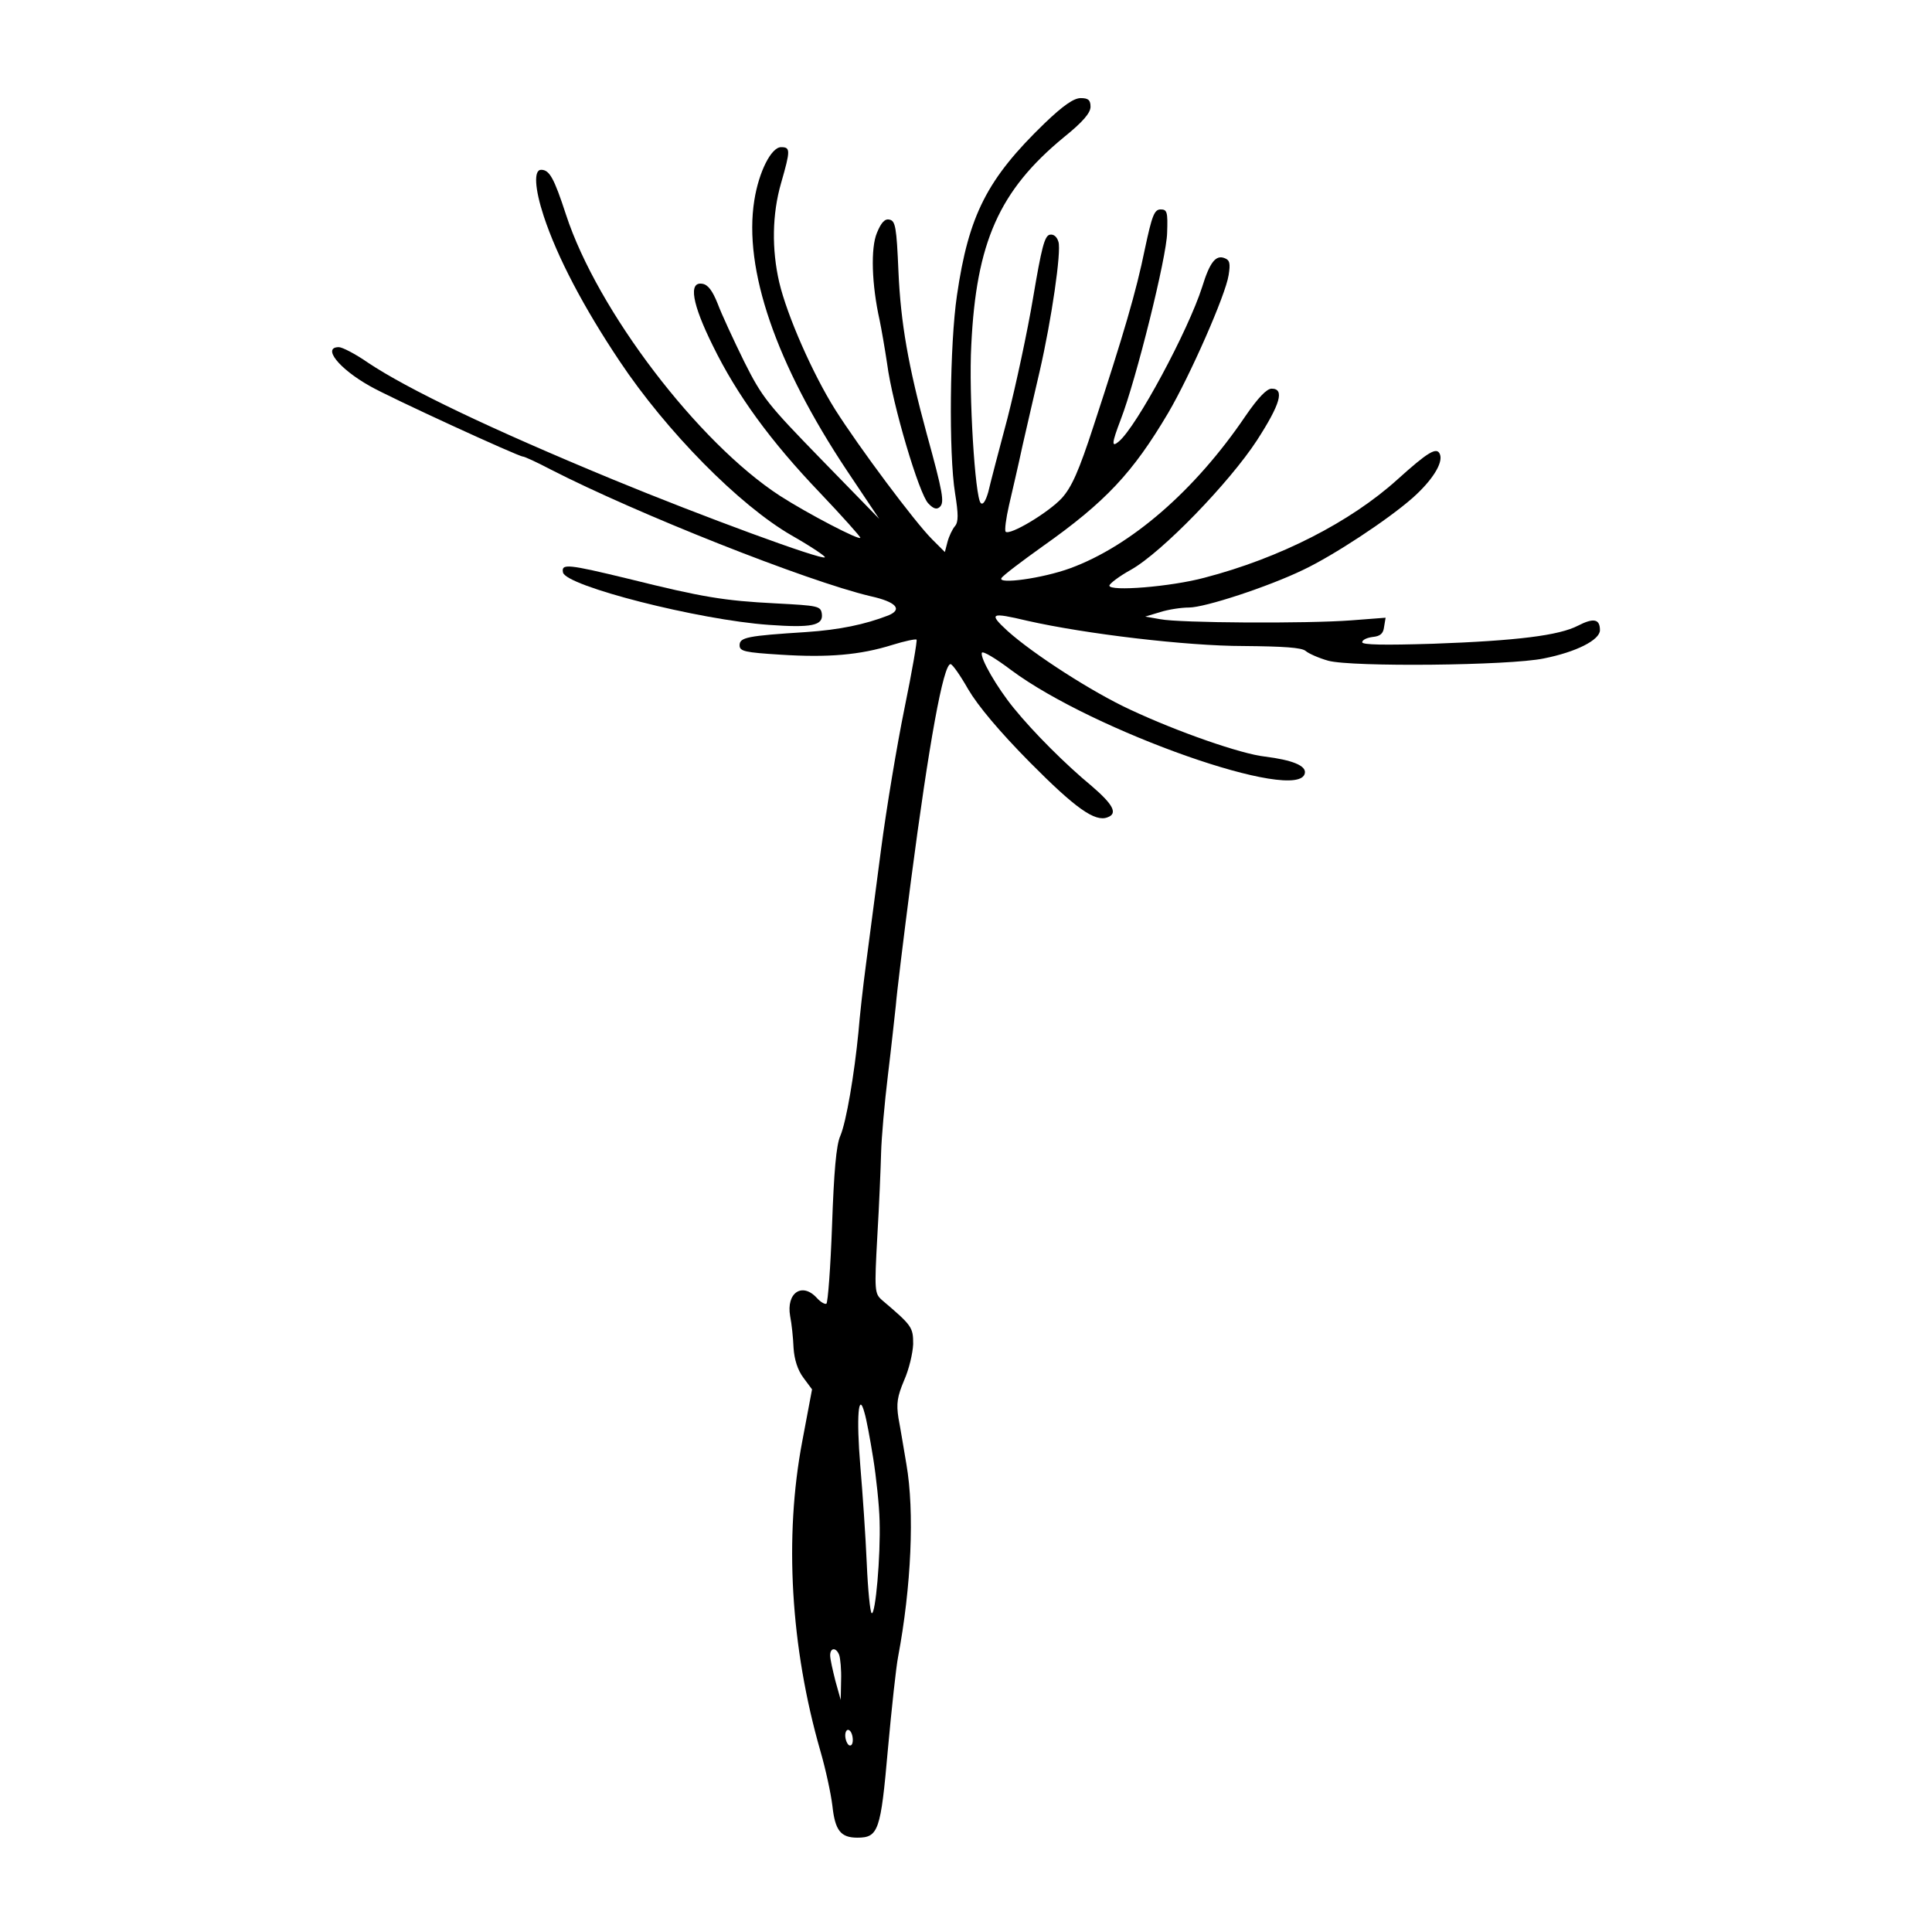
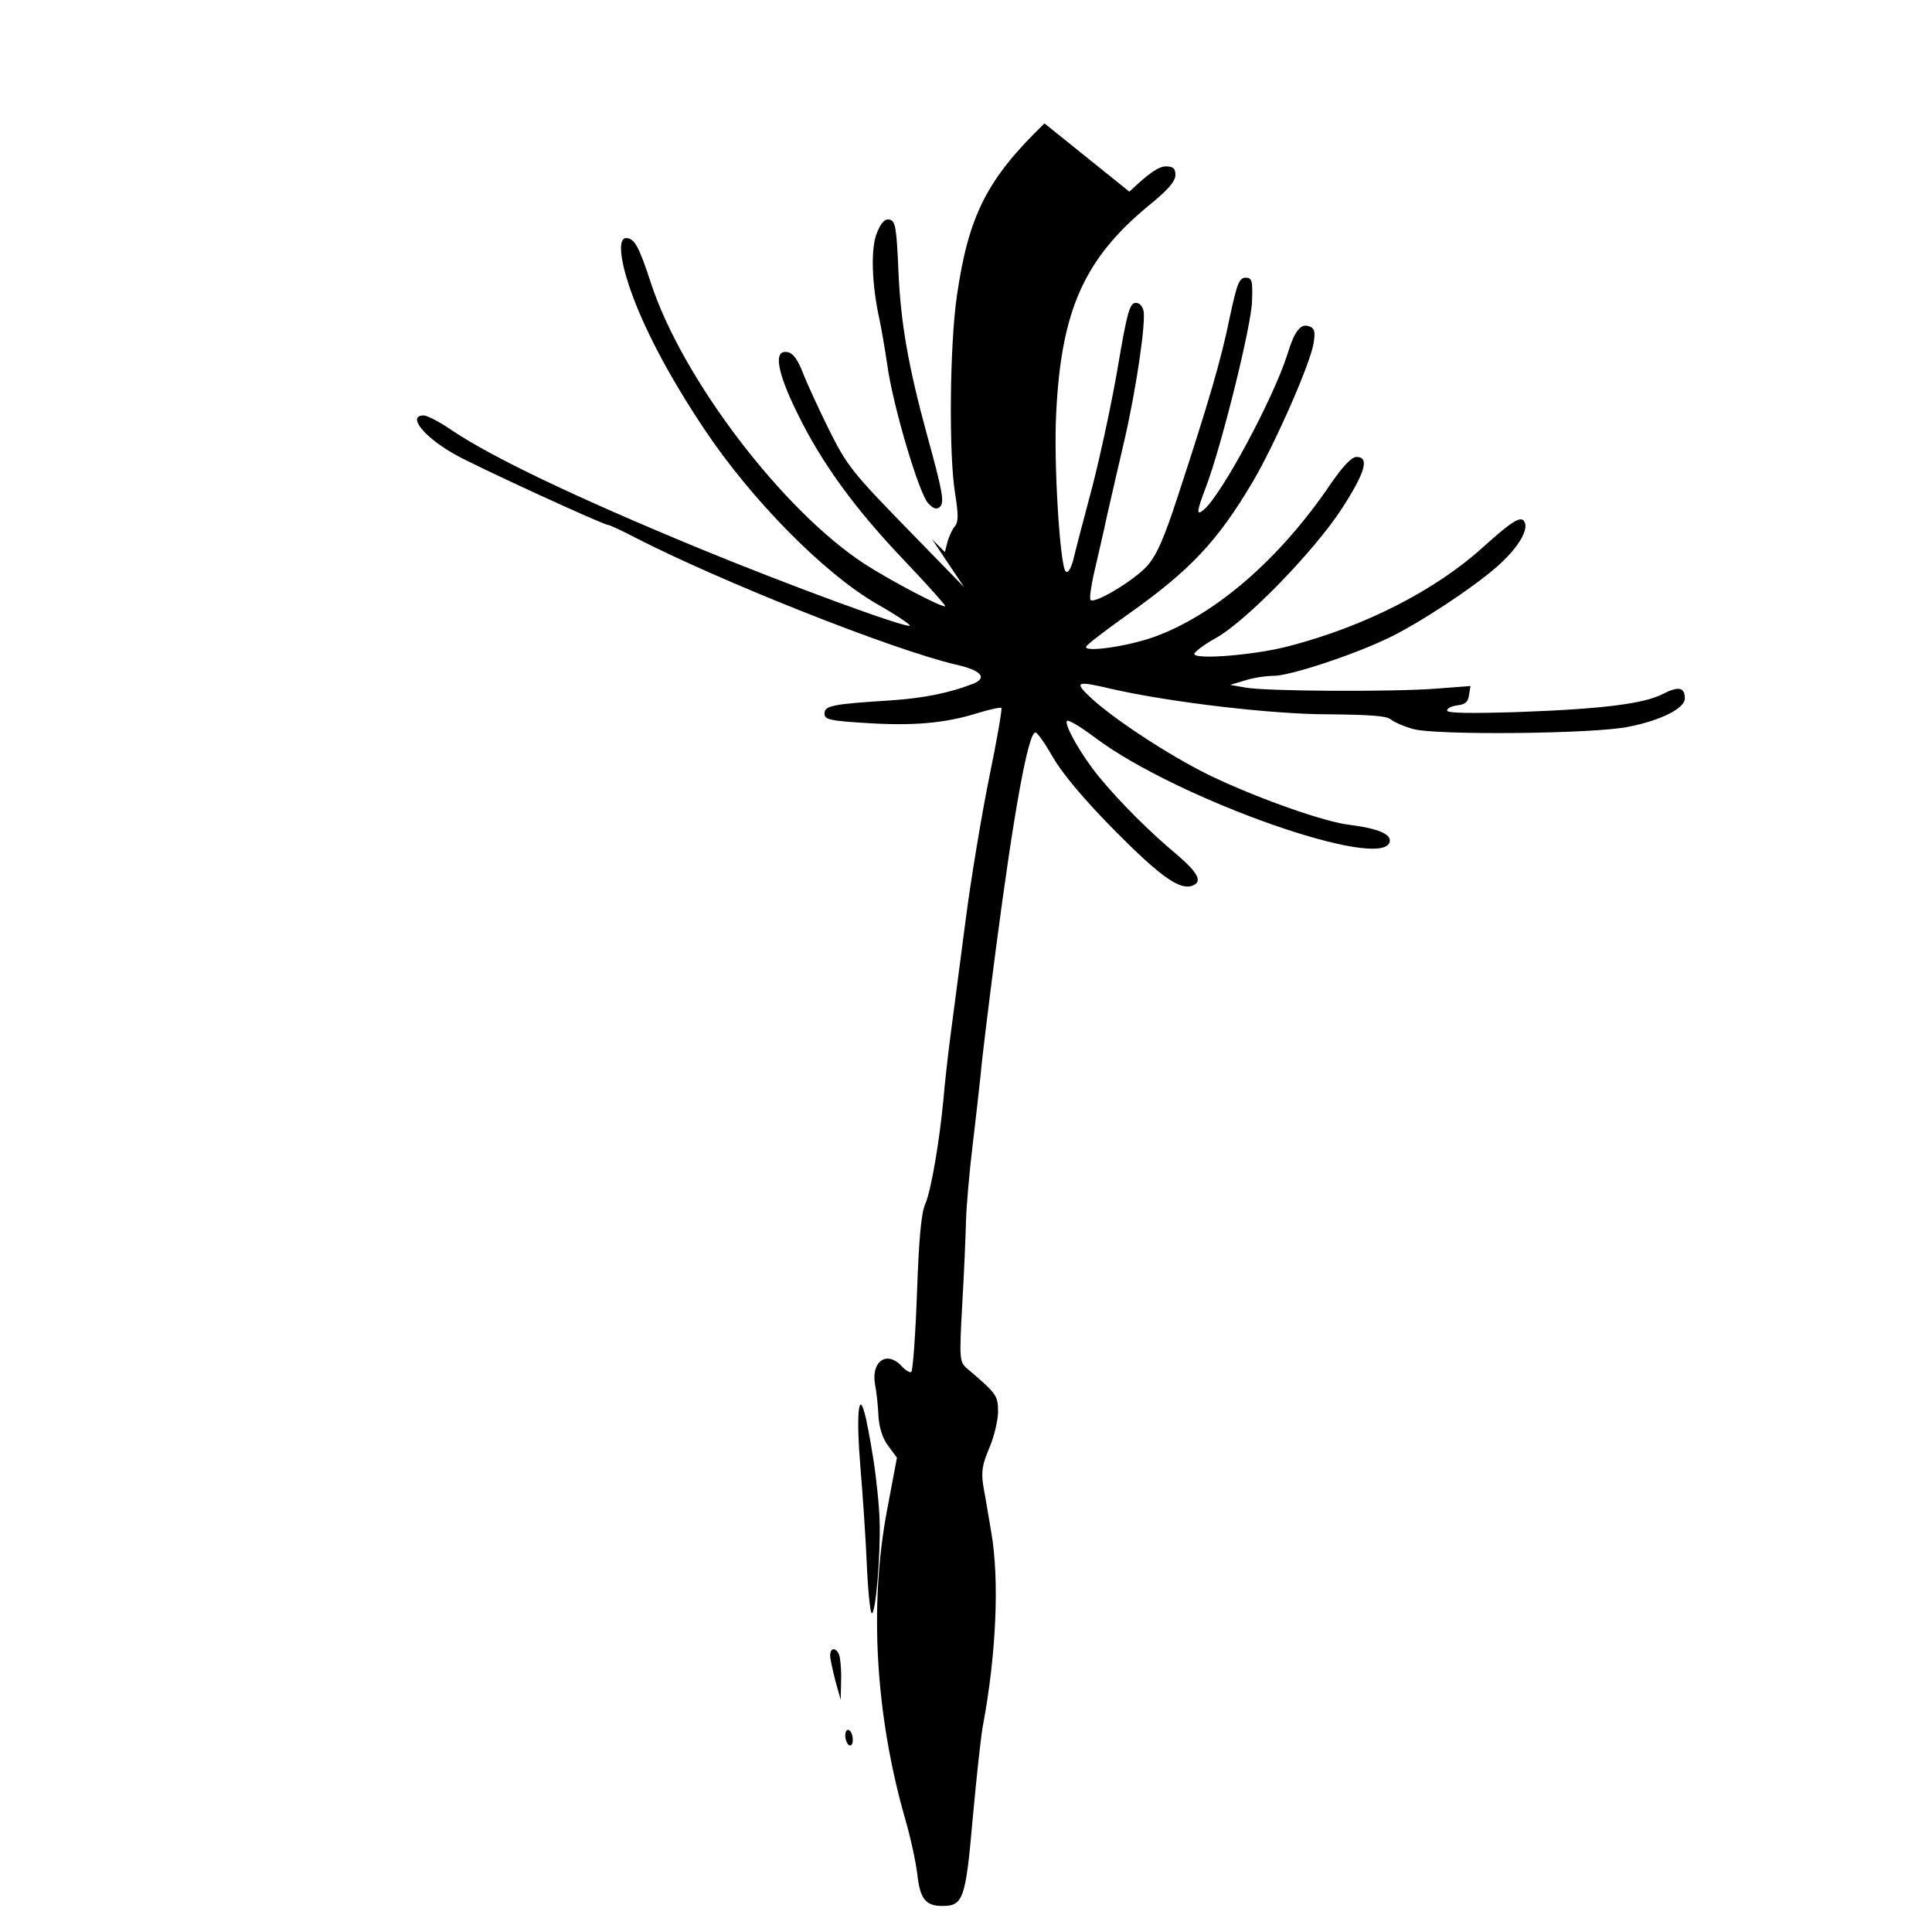
<svg xmlns="http://www.w3.org/2000/svg" version="1.0" width="512pt" height="512pt" viewBox="0 0 512 512" preserveAspectRatio="xMidYMid meet">
  <g transform="translate(0,512) scale(0.1,-0.1)" fill="#000000" stroke="none">
-     <path d="M2768 4793 c-152 -147 -201 -243 -232 -456 -19 -128 -22 -419 -5 -524 9 -56 9 -76 0 -87 -7 -8 -16 -27 -20 -42 l-7 -27 -34 34 c-46 46 -193 243 -257 344 -59 94 -127 248 -148 337 -20 87 -19 180 5 263 25 87 25 95 0 95 -26 0 -59 -65 -71 -141 -29 -182 57 -433 246 -717 l85 -127 -153 157 c-142 146 -157 164 -205 260 -28 57 -60 126 -70 153 -14 35 -26 51 -41 53 -37 6 -27 -53 28 -164 64 -131 153 -253 284 -390 59 -62 107 -116 107 -119 0 -9 -140 64 -213 111 -217 141 -484 491 -567 745 -32 98 -44 119 -66 119 -20 0 -17 -50 7 -123 36 -109 106 -242 201 -384 124 -186 317 -382 456 -462 51 -29 91 -56 88 -58 -8 -8 -326 109 -561 206 -329 136 -545 240 -650 310 -33 23 -68 41 -77 41 -45 0 0 -57 82 -103 52 -30 394 -187 406 -187 4 0 37 -15 73 -34 228 -117 679 -296 848 -336 68 -15 86 -35 47 -51 -62 -24 -129 -38 -217 -44 -157 -10 -177 -14 -177 -35 0 -16 13 -19 109 -25 125 -8 210 -1 296 26 32 10 61 16 64 14 2 -3 -12 -85 -32 -182 -20 -98 -48 -266 -62 -373 -14 -107 -32 -244 -40 -305 -8 -60 -17 -141 -20 -180 -11 -112 -32 -237 -48 -275 -11 -24 -17 -96 -22 -238 -4 -111 -11 -204 -15 -207 -4 -2 -15 4 -25 15 -39 43 -82 14 -71 -48 4 -20 8 -58 9 -84 2 -31 11 -59 26 -79 l23 -31 -26 -138 c-48 -253 -31 -545 48 -820 14 -48 28 -113 32 -146 7 -65 22 -84 66 -84 56 0 62 18 81 234 10 110 22 220 27 245 35 186 44 385 22 511 -7 41 -16 96 -21 122 -6 39 -3 57 15 100 13 29 23 72 24 96 0 45 -3 49 -83 117 -19 17 -20 24 -12 169 5 83 9 183 10 221 1 39 9 131 18 205 9 74 18 158 21 185 2 28 20 176 40 330 48 367 86 575 105 575 5 0 26 -30 47 -67 26 -44 82 -111 164 -194 120 -121 172 -158 205 -145 28 10 15 34 -42 83 -69 57 -154 142 -206 206 -45 55 -90 133 -85 147 2 6 37 -15 78 -46 218 -162 763 -354 778 -273 4 20 -34 35 -106 44 -63 7 -230 65 -356 124 -100 46 -257 147 -326 209 -51 47 -45 50 52 27 154 -35 424 -67 573 -67 107 -1 154 -4 165 -13 8 -7 35 -19 60 -26 62 -17 480 -13 571 6 86 17 149 49 149 75 0 30 -17 33 -58 12 -50 -26 -161 -40 -384 -48 -130 -4 -188 -3 -188 4 0 6 12 12 28 14 20 2 28 9 30 27 l4 24 -91 -7 c-119 -9 -455 -7 -506 3 l-40 7 40 12 c22 7 56 12 76 12 42 0 210 55 303 100 80 38 223 132 289 190 52 46 82 93 73 116 -8 21 -32 6 -113 -67 -124 -112 -311 -208 -511 -260 -89 -24 -252 -37 -252 -21 0 5 26 25 57 42 82 46 261 231 334 343 62 96 74 137 39 137 -13 0 -36 -24 -69 -72 -134 -198 -304 -345 -465 -404 -74 -27 -193 -43 -182 -26 4 7 53 44 109 84 167 118 239 195 333 354 57 97 152 312 160 365 5 31 3 40 -11 45 -23 9 -39 -11 -59 -76 -37 -116 -174 -371 -221 -410 -20 -17 -19 -5 5 58 41 106 122 432 123 495 2 55 0 62 -17 62 -17 0 -23 -16 -42 -105 -23 -113 -56 -225 -136 -469 -39 -120 -58 -162 -84 -191 -35 -38 -138 -100 -149 -89 -3 4 1 35 9 70 8 35 25 107 36 159 12 52 32 140 45 195 32 139 58 319 50 344 -4 14 -13 21 -23 19 -14 -3 -22 -36 -44 -166 -15 -90 -46 -234 -68 -320 -23 -86 -46 -174 -51 -196 -7 -24 -14 -35 -20 -29 -15 15 -32 288 -25 418 13 273 74 410 245 551 51 41 71 65 71 81 0 18 -6 23 -26 23 -18 0 -46 -19 -96 -67z m-454 -3537 c8 -50 16 -125 17 -166 3 -94 -11 -251 -21 -245 -4 2 -10 62 -13 132 -3 71 -11 186 -17 257 -11 131 -5 202 11 142 5 -16 15 -70 23 -120z m-90 -522 c3 -9 6 -39 5 -67 l-1 -52 -14 50 c-7 28 -14 58 -14 68 0 21 16 22 24 1z m36 -225 c0 -11 -4 -17 -10 -14 -5 3 -10 15 -10 26 0 11 5 17 10 14 6 -3 10 -15 10 -26z" />
+     <path d="M2768 4793 c-152 -147 -201 -243 -232 -456 -19 -128 -22 -419 -5 -524 9 -56 9 -76 0 -87 -7 -8 -16 -27 -20 -42 l-7 -27 -34 34 l85 -127 -153 157 c-142 146 -157 164 -205 260 -28 57 -60 126 -70 153 -14 35 -26 51 -41 53 -37 6 -27 -53 28 -164 64 -131 153 -253 284 -390 59 -62 107 -116 107 -119 0 -9 -140 64 -213 111 -217 141 -484 491 -567 745 -32 98 -44 119 -66 119 -20 0 -17 -50 7 -123 36 -109 106 -242 201 -384 124 -186 317 -382 456 -462 51 -29 91 -56 88 -58 -8 -8 -326 109 -561 206 -329 136 -545 240 -650 310 -33 23 -68 41 -77 41 -45 0 0 -57 82 -103 52 -30 394 -187 406 -187 4 0 37 -15 73 -34 228 -117 679 -296 848 -336 68 -15 86 -35 47 -51 -62 -24 -129 -38 -217 -44 -157 -10 -177 -14 -177 -35 0 -16 13 -19 109 -25 125 -8 210 -1 296 26 32 10 61 16 64 14 2 -3 -12 -85 -32 -182 -20 -98 -48 -266 -62 -373 -14 -107 -32 -244 -40 -305 -8 -60 -17 -141 -20 -180 -11 -112 -32 -237 -48 -275 -11 -24 -17 -96 -22 -238 -4 -111 -11 -204 -15 -207 -4 -2 -15 4 -25 15 -39 43 -82 14 -71 -48 4 -20 8 -58 9 -84 2 -31 11 -59 26 -79 l23 -31 -26 -138 c-48 -253 -31 -545 48 -820 14 -48 28 -113 32 -146 7 -65 22 -84 66 -84 56 0 62 18 81 234 10 110 22 220 27 245 35 186 44 385 22 511 -7 41 -16 96 -21 122 -6 39 -3 57 15 100 13 29 23 72 24 96 0 45 -3 49 -83 117 -19 17 -20 24 -12 169 5 83 9 183 10 221 1 39 9 131 18 205 9 74 18 158 21 185 2 28 20 176 40 330 48 367 86 575 105 575 5 0 26 -30 47 -67 26 -44 82 -111 164 -194 120 -121 172 -158 205 -145 28 10 15 34 -42 83 -69 57 -154 142 -206 206 -45 55 -90 133 -85 147 2 6 37 -15 78 -46 218 -162 763 -354 778 -273 4 20 -34 35 -106 44 -63 7 -230 65 -356 124 -100 46 -257 147 -326 209 -51 47 -45 50 52 27 154 -35 424 -67 573 -67 107 -1 154 -4 165 -13 8 -7 35 -19 60 -26 62 -17 480 -13 571 6 86 17 149 49 149 75 0 30 -17 33 -58 12 -50 -26 -161 -40 -384 -48 -130 -4 -188 -3 -188 4 0 6 12 12 28 14 20 2 28 9 30 27 l4 24 -91 -7 c-119 -9 -455 -7 -506 3 l-40 7 40 12 c22 7 56 12 76 12 42 0 210 55 303 100 80 38 223 132 289 190 52 46 82 93 73 116 -8 21 -32 6 -113 -67 -124 -112 -311 -208 -511 -260 -89 -24 -252 -37 -252 -21 0 5 26 25 57 42 82 46 261 231 334 343 62 96 74 137 39 137 -13 0 -36 -24 -69 -72 -134 -198 -304 -345 -465 -404 -74 -27 -193 -43 -182 -26 4 7 53 44 109 84 167 118 239 195 333 354 57 97 152 312 160 365 5 31 3 40 -11 45 -23 9 -39 -11 -59 -76 -37 -116 -174 -371 -221 -410 -20 -17 -19 -5 5 58 41 106 122 432 123 495 2 55 0 62 -17 62 -17 0 -23 -16 -42 -105 -23 -113 -56 -225 -136 -469 -39 -120 -58 -162 -84 -191 -35 -38 -138 -100 -149 -89 -3 4 1 35 9 70 8 35 25 107 36 159 12 52 32 140 45 195 32 139 58 319 50 344 -4 14 -13 21 -23 19 -14 -3 -22 -36 -44 -166 -15 -90 -46 -234 -68 -320 -23 -86 -46 -174 -51 -196 -7 -24 -14 -35 -20 -29 -15 15 -32 288 -25 418 13 273 74 410 245 551 51 41 71 65 71 81 0 18 -6 23 -26 23 -18 0 -46 -19 -96 -67z m-454 -3537 c8 -50 16 -125 17 -166 3 -94 -11 -251 -21 -245 -4 2 -10 62 -13 132 -3 71 -11 186 -17 257 -11 131 -5 202 11 142 5 -16 15 -70 23 -120z m-90 -522 c3 -9 6 -39 5 -67 l-1 -52 -14 50 c-7 28 -14 58 -14 68 0 21 16 22 24 1z m36 -225 c0 -11 -4 -17 -10 -14 -5 3 -10 15 -10 26 0 11 5 17 10 14 6 -3 10 -15 10 -26z" />
    <path d="M2324 4503 c-17 -40 -14 -137 7 -231 5 -24 14 -76 20 -116 14 -108 85 -346 109 -370 14 -15 23 -17 31 -9 12 12 8 37 -35 193 -49 180 -69 294 -75 430 -5 118 -8 135 -24 138 -12 3 -22 -8 -33 -35z" />
-     <path d="M1492 3603 c7 -36 360 -126 546 -139 112 -8 144 -2 140 29 -3 21 -9 22 -123 28 -136 7 -192 16 -389 65 -161 39 -179 41 -174 17z" />
  </g>
</svg>